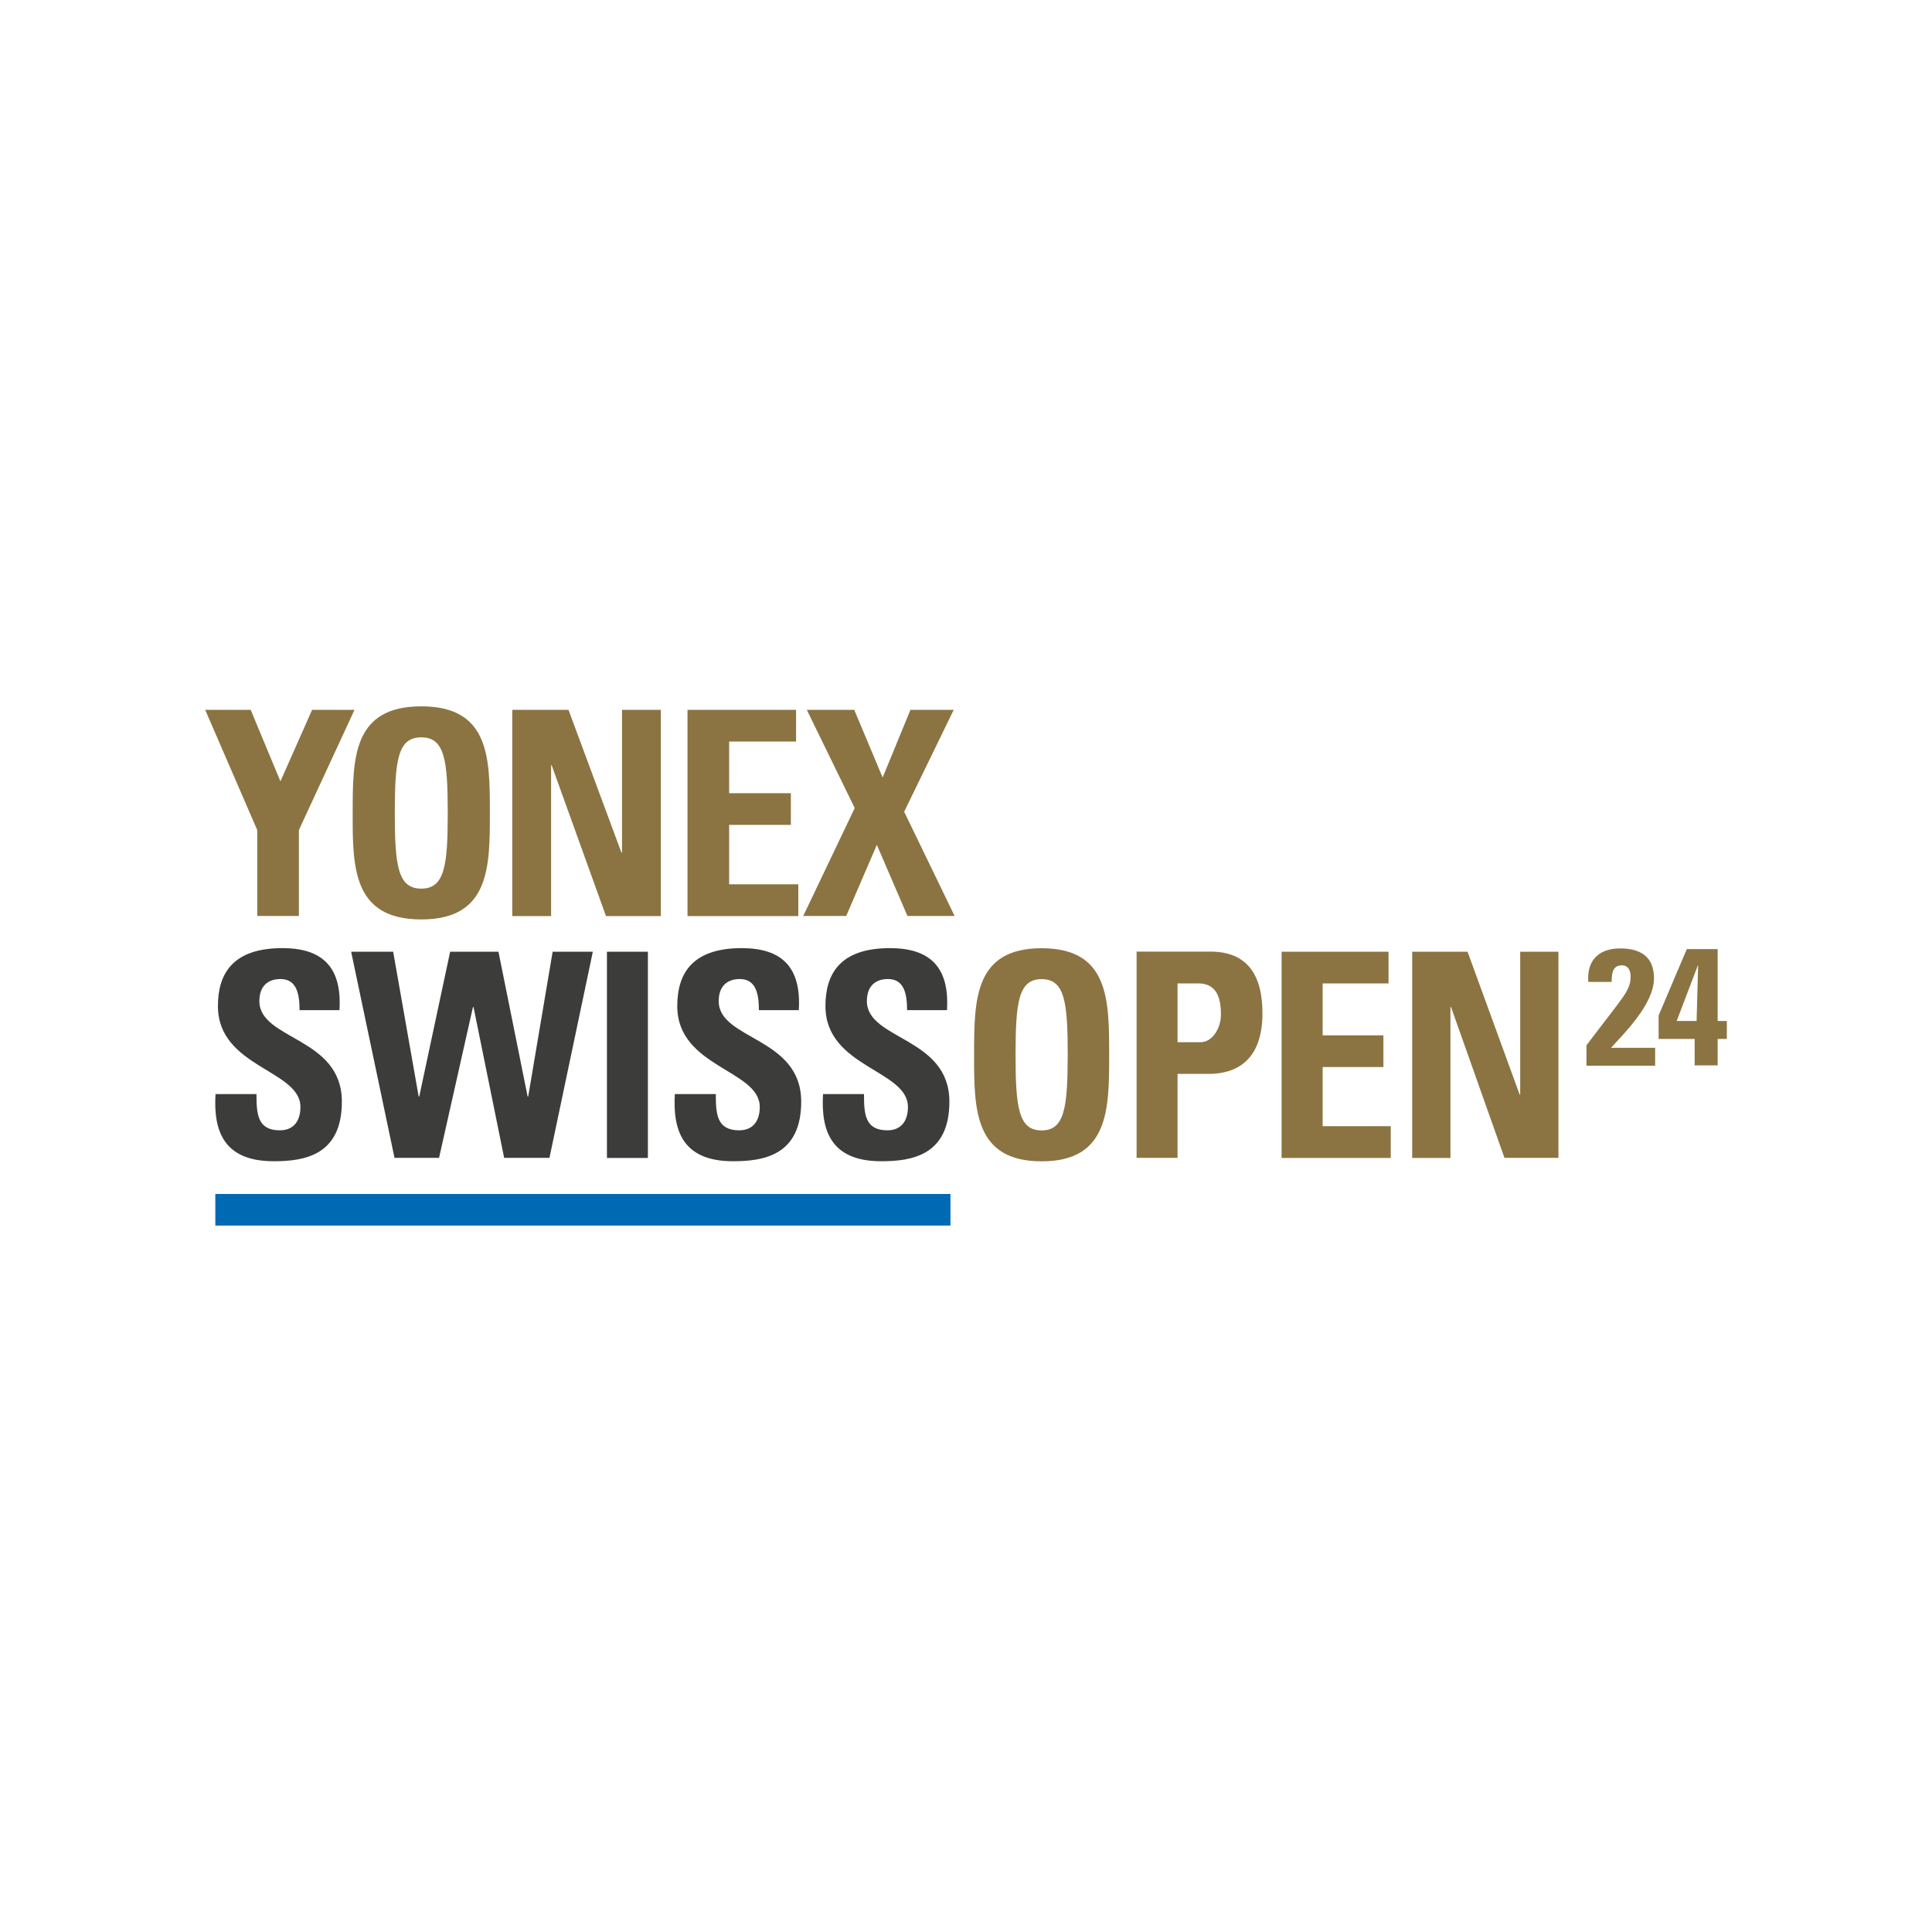
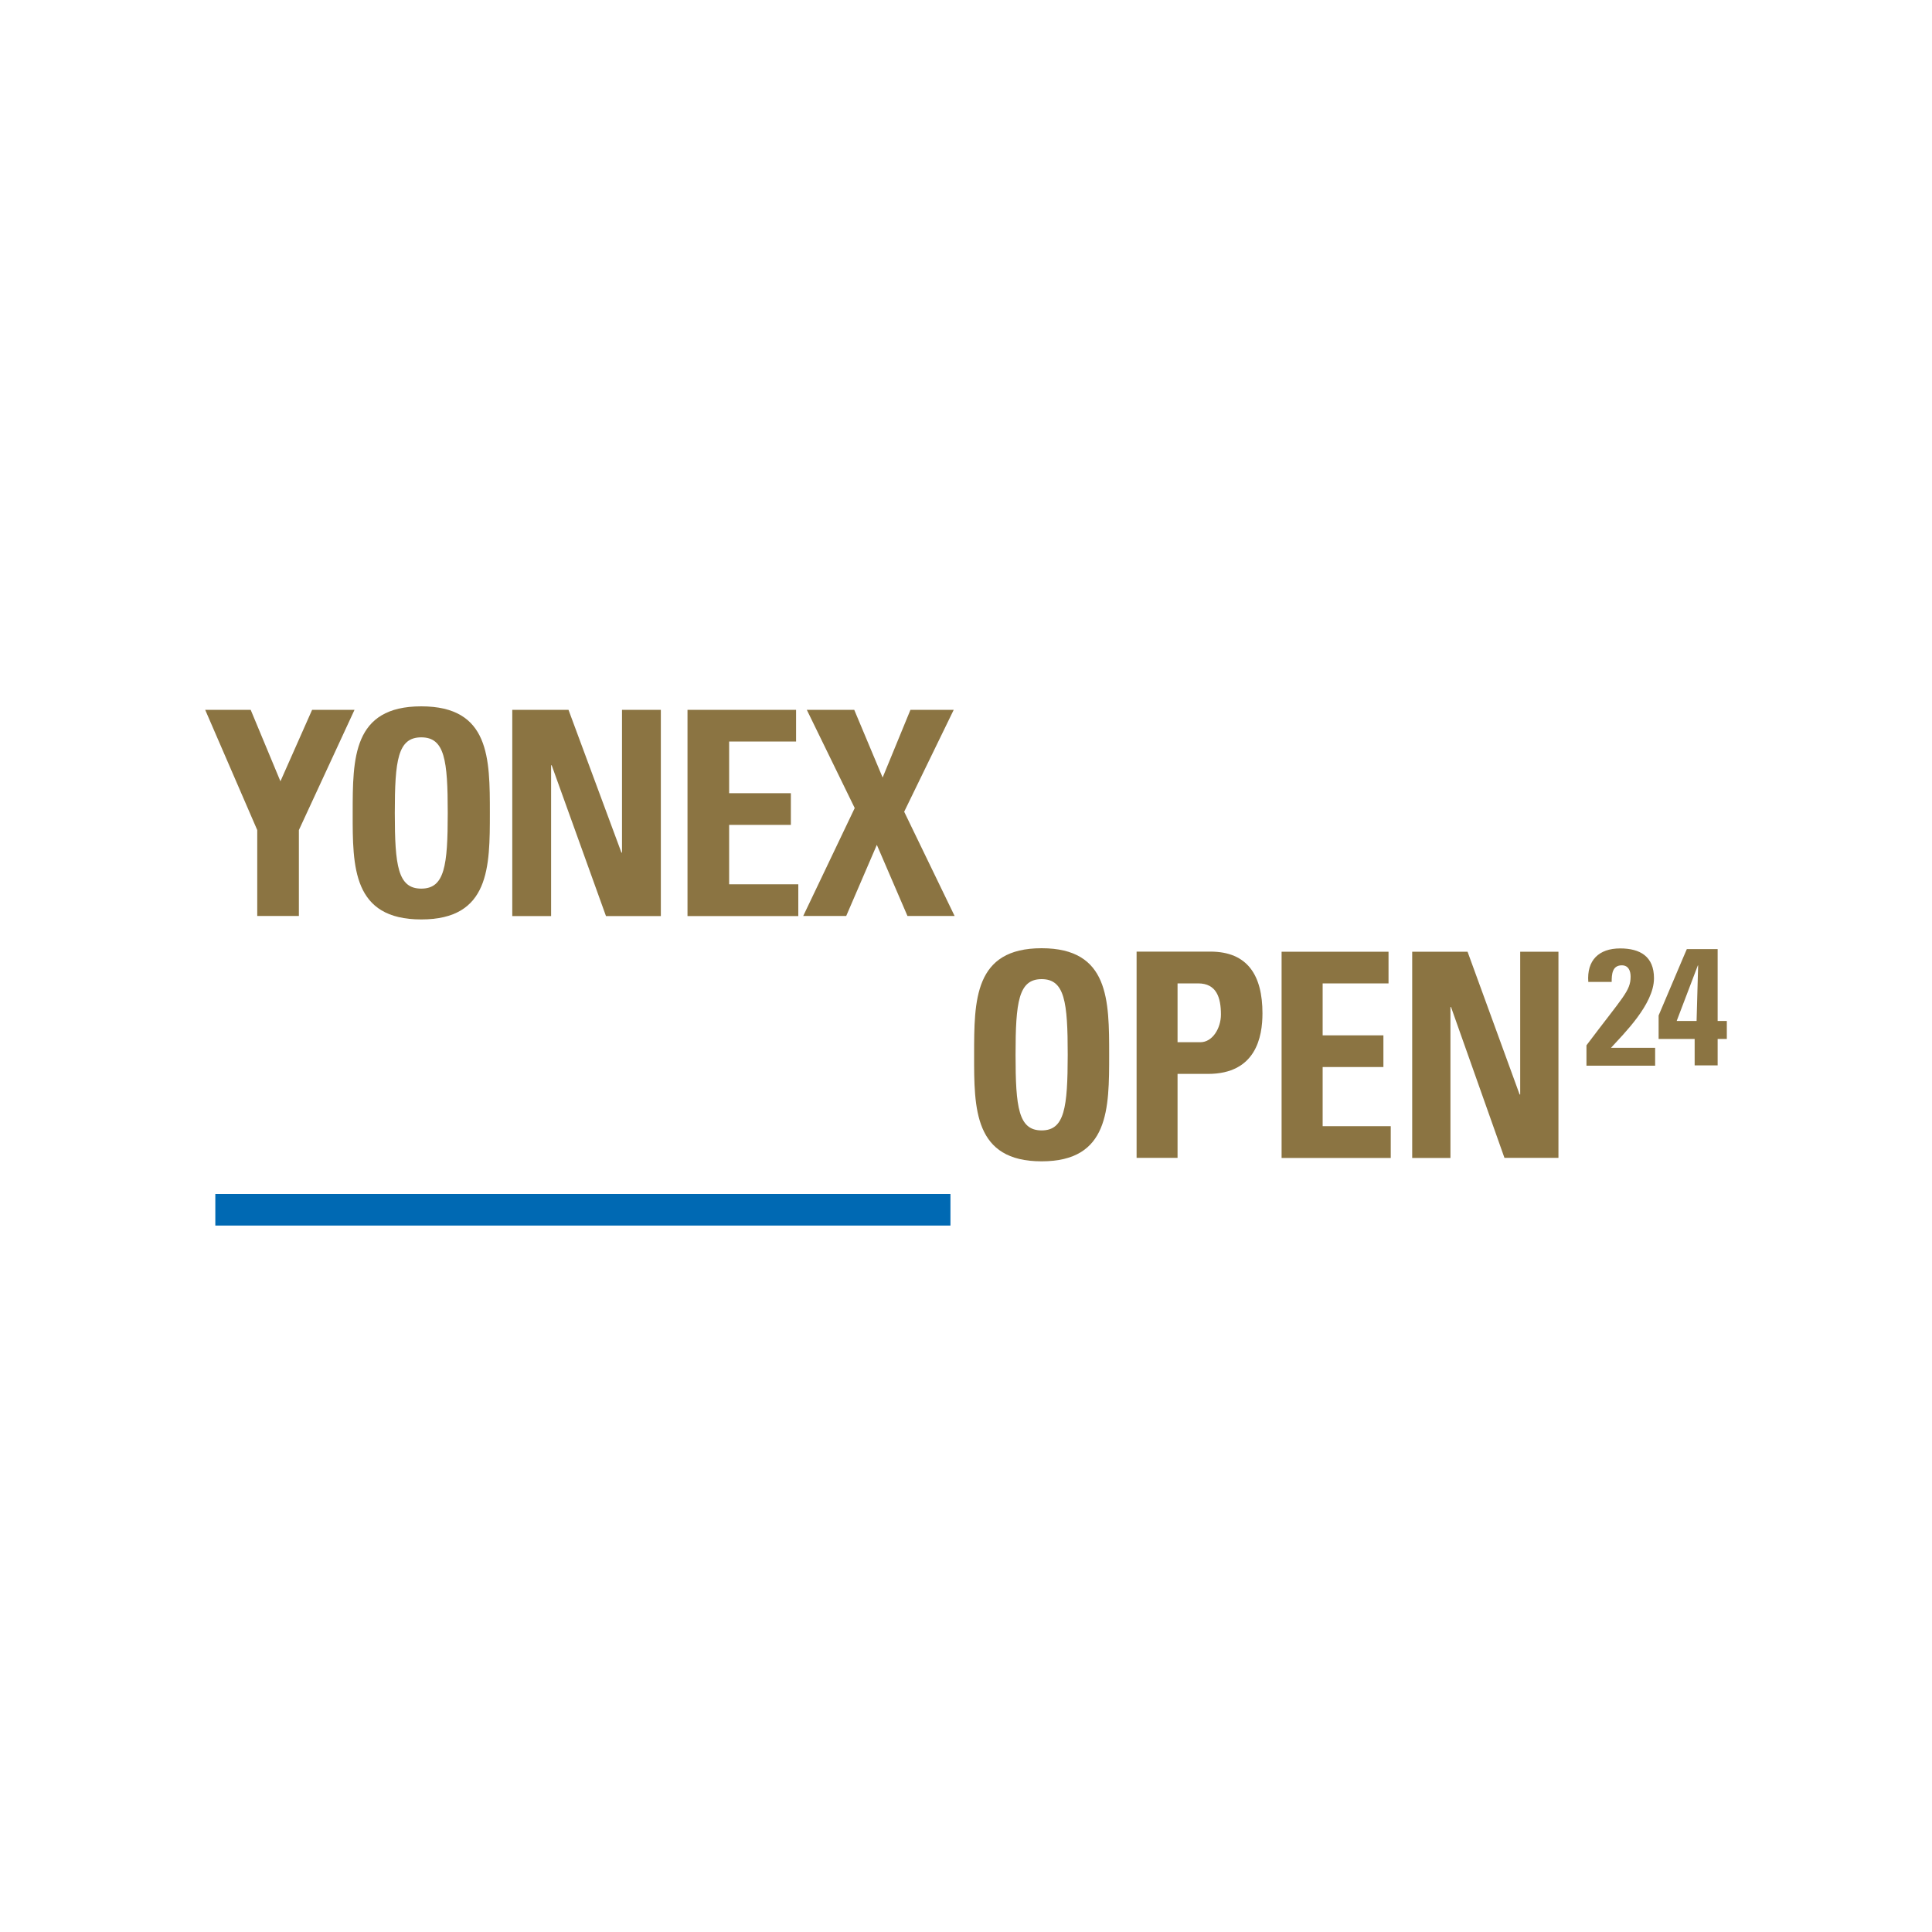
<svg xmlns="http://www.w3.org/2000/svg" version="1.1" id="Layer_1" x="0px" y="0px" viewBox="0 0 200 200" style="enable-background:new 0 0 200 200;" xml:space="preserve">
  <style type="text/css">
	.st0{fill:#FFFFFF;}
	.st1{fill:#0069B3;}
	.st2{fill:#8B7442;}
	.st3{fill:#3C3C3B;}
</style>
-   <rect class="st0" width="200" height="200" />
  <g>
    <rect x="22.29" y="123.6" class="st1" width="76.1" height="3.27" />
    <path class="st2" d="M88.48,83.65l-5.33,11.17h4.45l3.17-7.36l3.17,7.36h4.88l-5.22-10.79l5.13-10.55h-4.48l-2.88,7.01l-2.94-7.01   h-4.91L88.48,83.65z M82.64,94.82v-3.28h-7.16v-6.15h6.39v-3.28h-6.39v-5.35h6.93v-3.28H71.17v21.35H82.64z M57.05,94.82V79.22   h0.06l5.62,15.61h5.68V73.48h-4.02v14.78h-0.06l-5.48-14.78h-5.82v21.35H57.05z M43.61,95.18c7.1,0,7.1-5.44,7.1-11.03   c0-5.65,0-11.03-7.1-11.03s-7.1,5.38-7.1,11.03C36.5,89.74,36.5,95.18,43.61,95.18 M43.61,91.99c-2.42,0-2.74-2.36-2.74-7.83   c0-5.47,0.31-7.83,2.74-7.83c2.43,0,2.74,2.37,2.74,7.83C46.35,89.62,46.03,91.99,43.61,91.99 M26.63,94.82h4.31v-8.89l5.76-12.45   h-4.39l-3.28,7.4l-3.08-7.4h-4.71l5.39,12.45V94.82z" />
    <path class="st2" d="M150.15,119.86v-15.61h0.06l5.53,15.61h5.59V98.52h-3.96v14.78h-0.06l-5.39-14.78h-5.73v21.35H150.15z    M143.97,119.86v-3.28h-7.05v-6.12h6.29v-3.28h-6.29v-5.38h6.82v-3.28h-11.07v21.35H143.97z M117.66,119.86h4.24v-8.69h3.15   c4.97,0,5.64-3.84,5.64-6.27c0-3.9-1.52-6.39-5.39-6.39h-7.64V119.86z M121.9,101.8h2.13c1.91,0,2.36,1.48,2.36,3.22   c0,1.42-0.87,2.87-2.13,2.87h-2.36V101.8z M107.83,120.22c6.99,0,6.99-5.44,6.99-11.03c0-5.65,0-11.03-6.99-11.03   s-6.99,5.38-6.99,11.03C100.83,114.78,100.83,120.22,107.83,120.22 M107.83,117.02c-2.39,0-2.7-2.36-2.7-7.83   c0-5.47,0.31-7.83,2.7-7.83s2.7,2.36,2.7,7.83C110.52,114.66,110.21,117.02,107.83,117.02" />
-     <path class="st3" d="M98.28,114.04c0-6.71-8.54-6.36-8.54-10.41c0-1.48,0.81-2.28,2.19-2.28c1.71,0,1.97,1.63,1.97,3.22h4.13   c0.28-4.46-1.77-6.42-5.9-6.42c-5.17,0-6.68,2.66-6.68,6c0,6.36,8.54,6.59,8.54,10.44c0,1.45-0.7,2.42-2.13,2.42   c-2.33,0-2.42-1.71-2.42-3.75h-4.24c-0.22,3.7,0.76,6.95,6.01,6.95C94.43,120.22,98.28,119.57,98.28,114.04 M82.94,114.04   c0-6.71-8.54-6.36-8.54-10.41c0-1.48,0.81-2.28,2.19-2.28c1.71,0,1.97,1.63,1.97,3.22h4.13c0.28-4.46-1.77-6.42-5.9-6.42   c-5.17,0-6.68,2.66-6.68,6c0,6.36,8.54,6.59,8.54,10.44c0,1.45-0.7,2.42-2.13,2.42c-2.33,0-2.42-1.71-2.42-3.75h-4.24   c-0.22,3.7,0.76,6.95,6.01,6.95C79.09,120.22,82.94,119.57,82.94,114.04 M67.07,98.52h-4.24v21.35h4.24V98.52z M40.84,119.86h4.61   l3.51-15.61h0.06l3.17,15.61h4.69l4.49-21.34h-4.16l-2.53,14.99h-0.06L51.6,98.52h-5l-3.2,14.99h-0.06L40.7,98.52h-4.35   L40.84,119.86z M35.39,114.04c0-6.71-8.54-6.36-8.54-10.41c0-1.48,0.81-2.28,2.19-2.28c1.71,0,1.97,1.63,1.97,3.22h4.13   c0.28-4.46-1.77-6.42-5.9-6.42c-5.17,0-6.68,2.66-6.68,6c0,6.36,8.54,6.59,8.54,10.44c0,1.45-0.7,2.42-2.13,2.42   c-2.33,0-2.42-1.71-2.42-3.75h-4.24c-0.22,3.7,0.76,6.95,6.01,6.95C31.55,120.22,35.39,119.57,35.39,114.04" />
    <path class="st2" d="M164.23,110.32v-2.11c3.78-5.03,4.57-5.62,4.57-7.11c0-0.6-0.22-1.17-0.91-1.17c-1,0-1.05,0.94-1.05,1.72   h-2.42c-0.17-2.23,1.08-3.47,3.3-3.47c2.08,0,3.5,0.84,3.5,3.09c0,2.7-3.14,5.75-4.45,7.2h4.57v1.85H164.23z" />
    <g>
      <path class="st2" d="M171.7,105.12c2.9-6.82,2.9-6.85,2.92-6.87h3.19v7.44h0.95v1.86h-0.95v2.74h-2.38v-2.74h-3.73V105.12z     M175.63,105.69l0.16-5.75h-0.03l-2.19,5.75H175.63z" />
    </g>
  </g>
</svg>